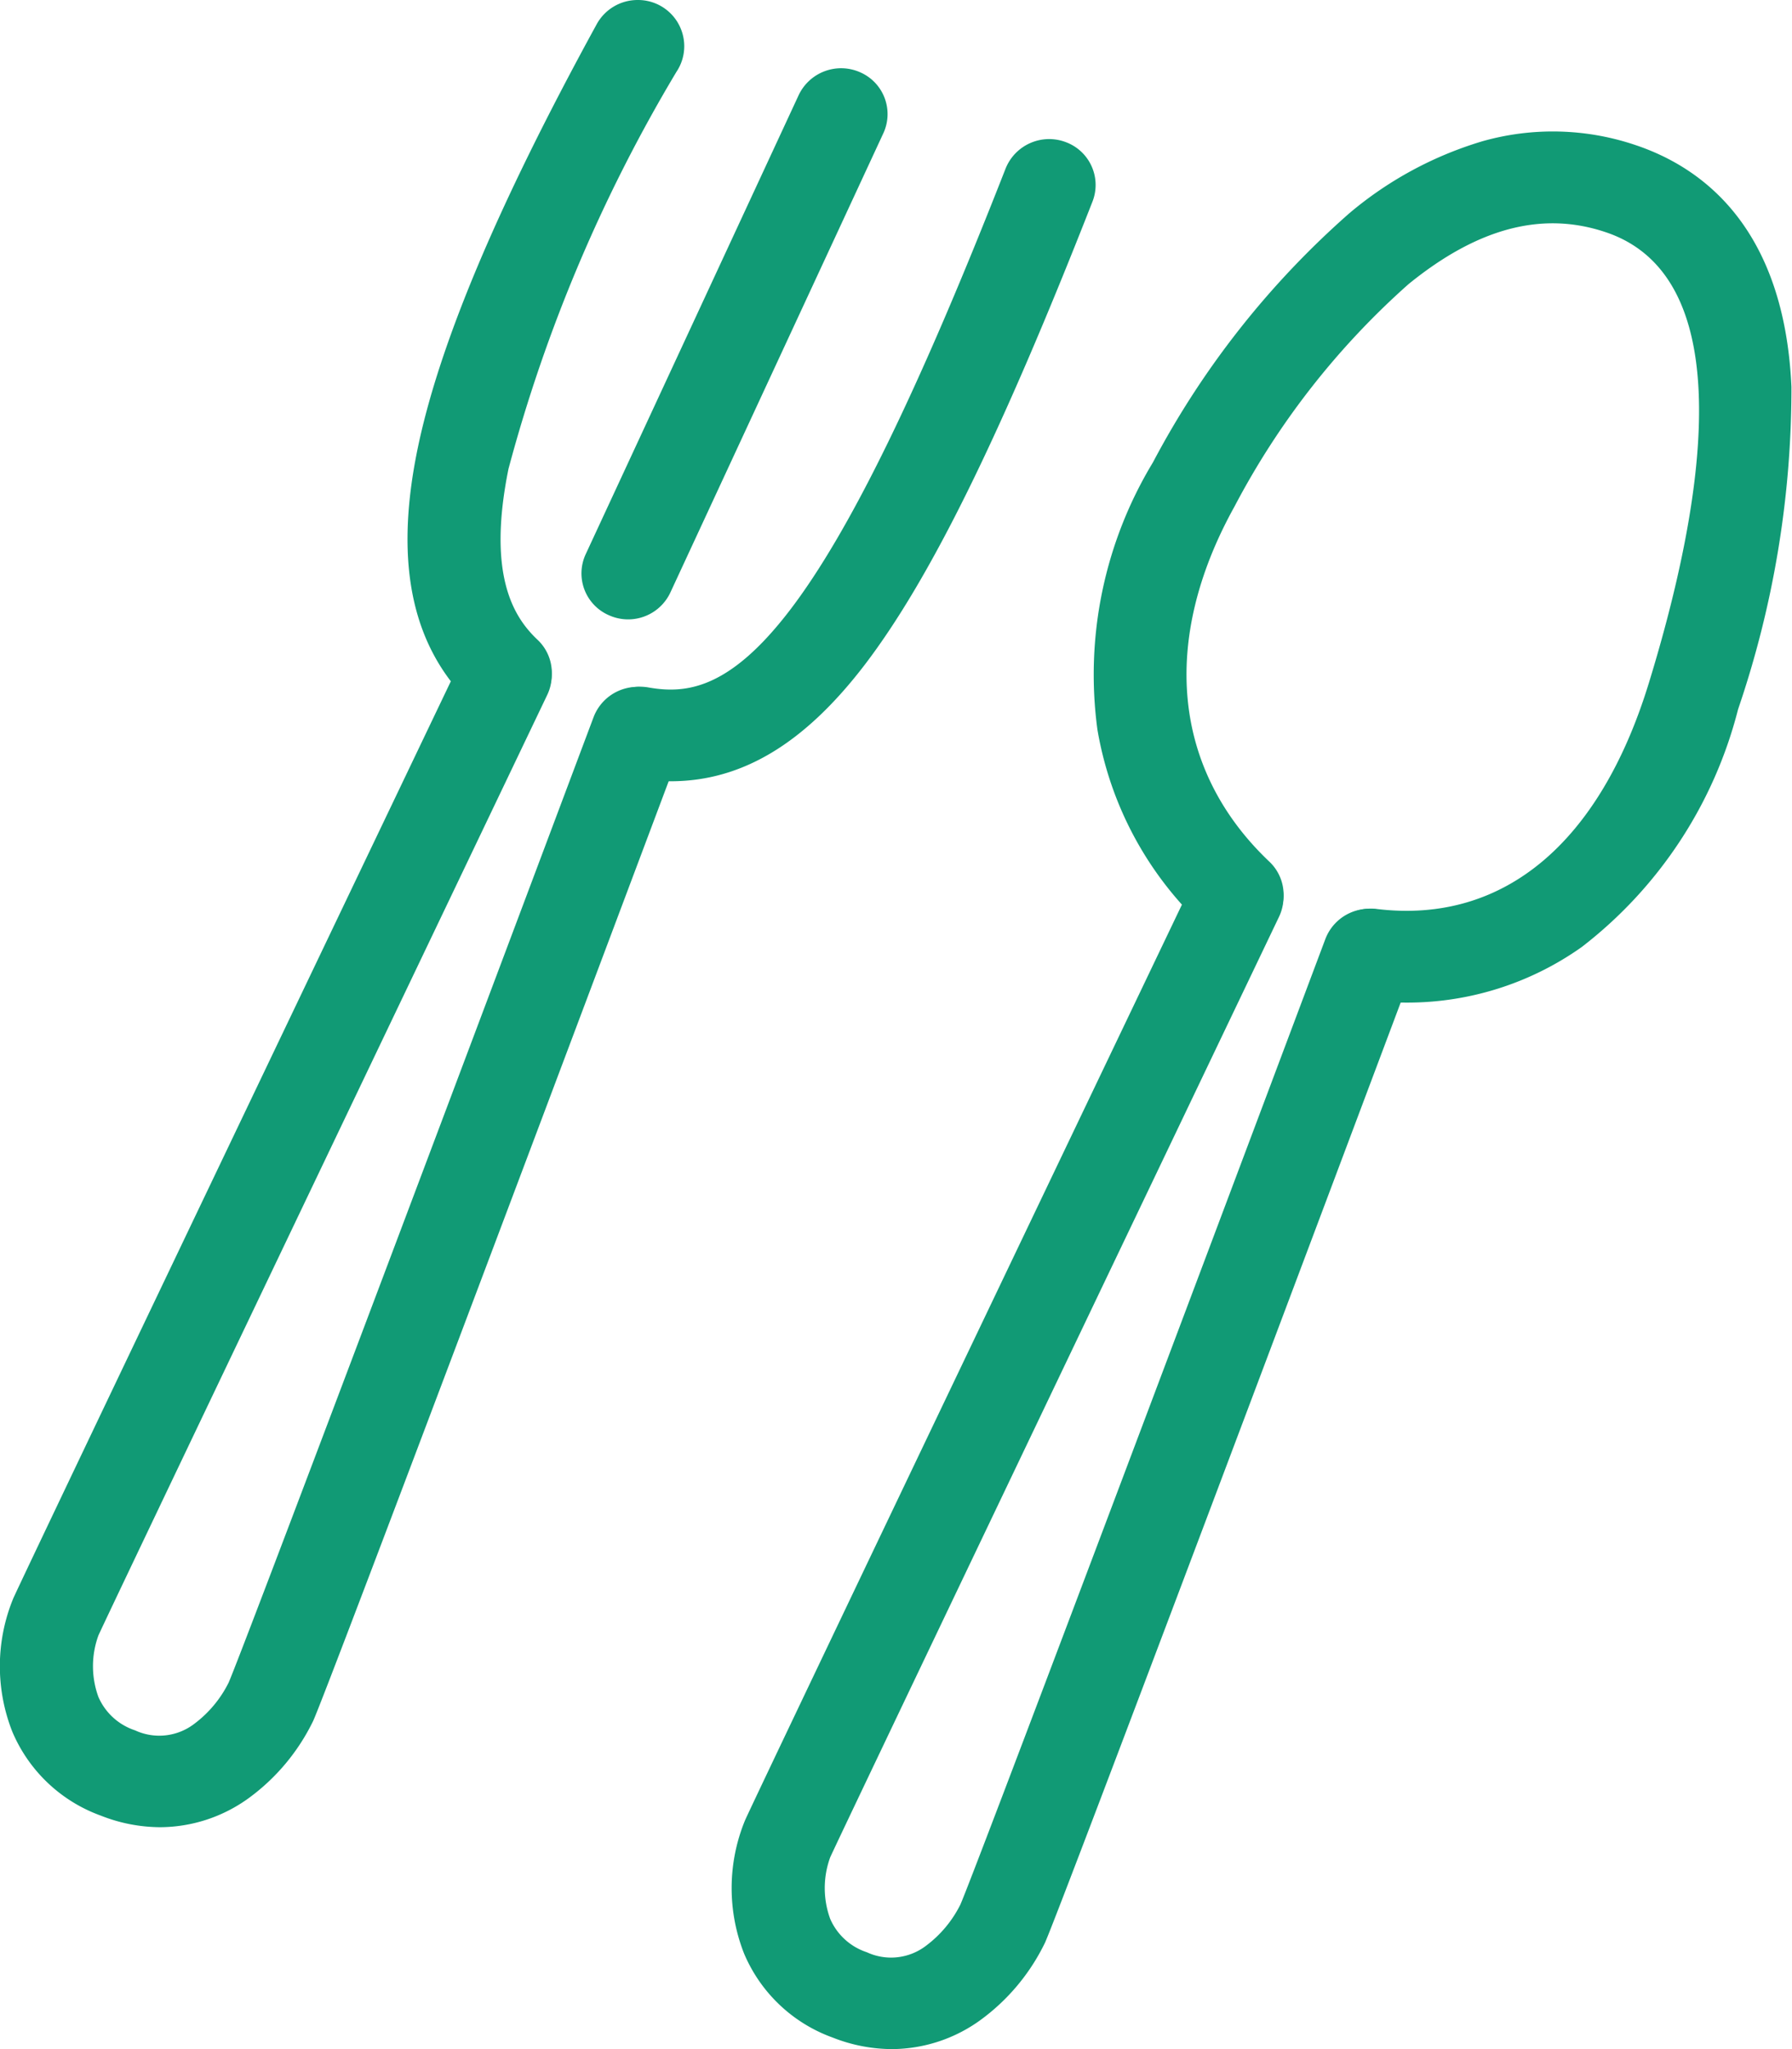
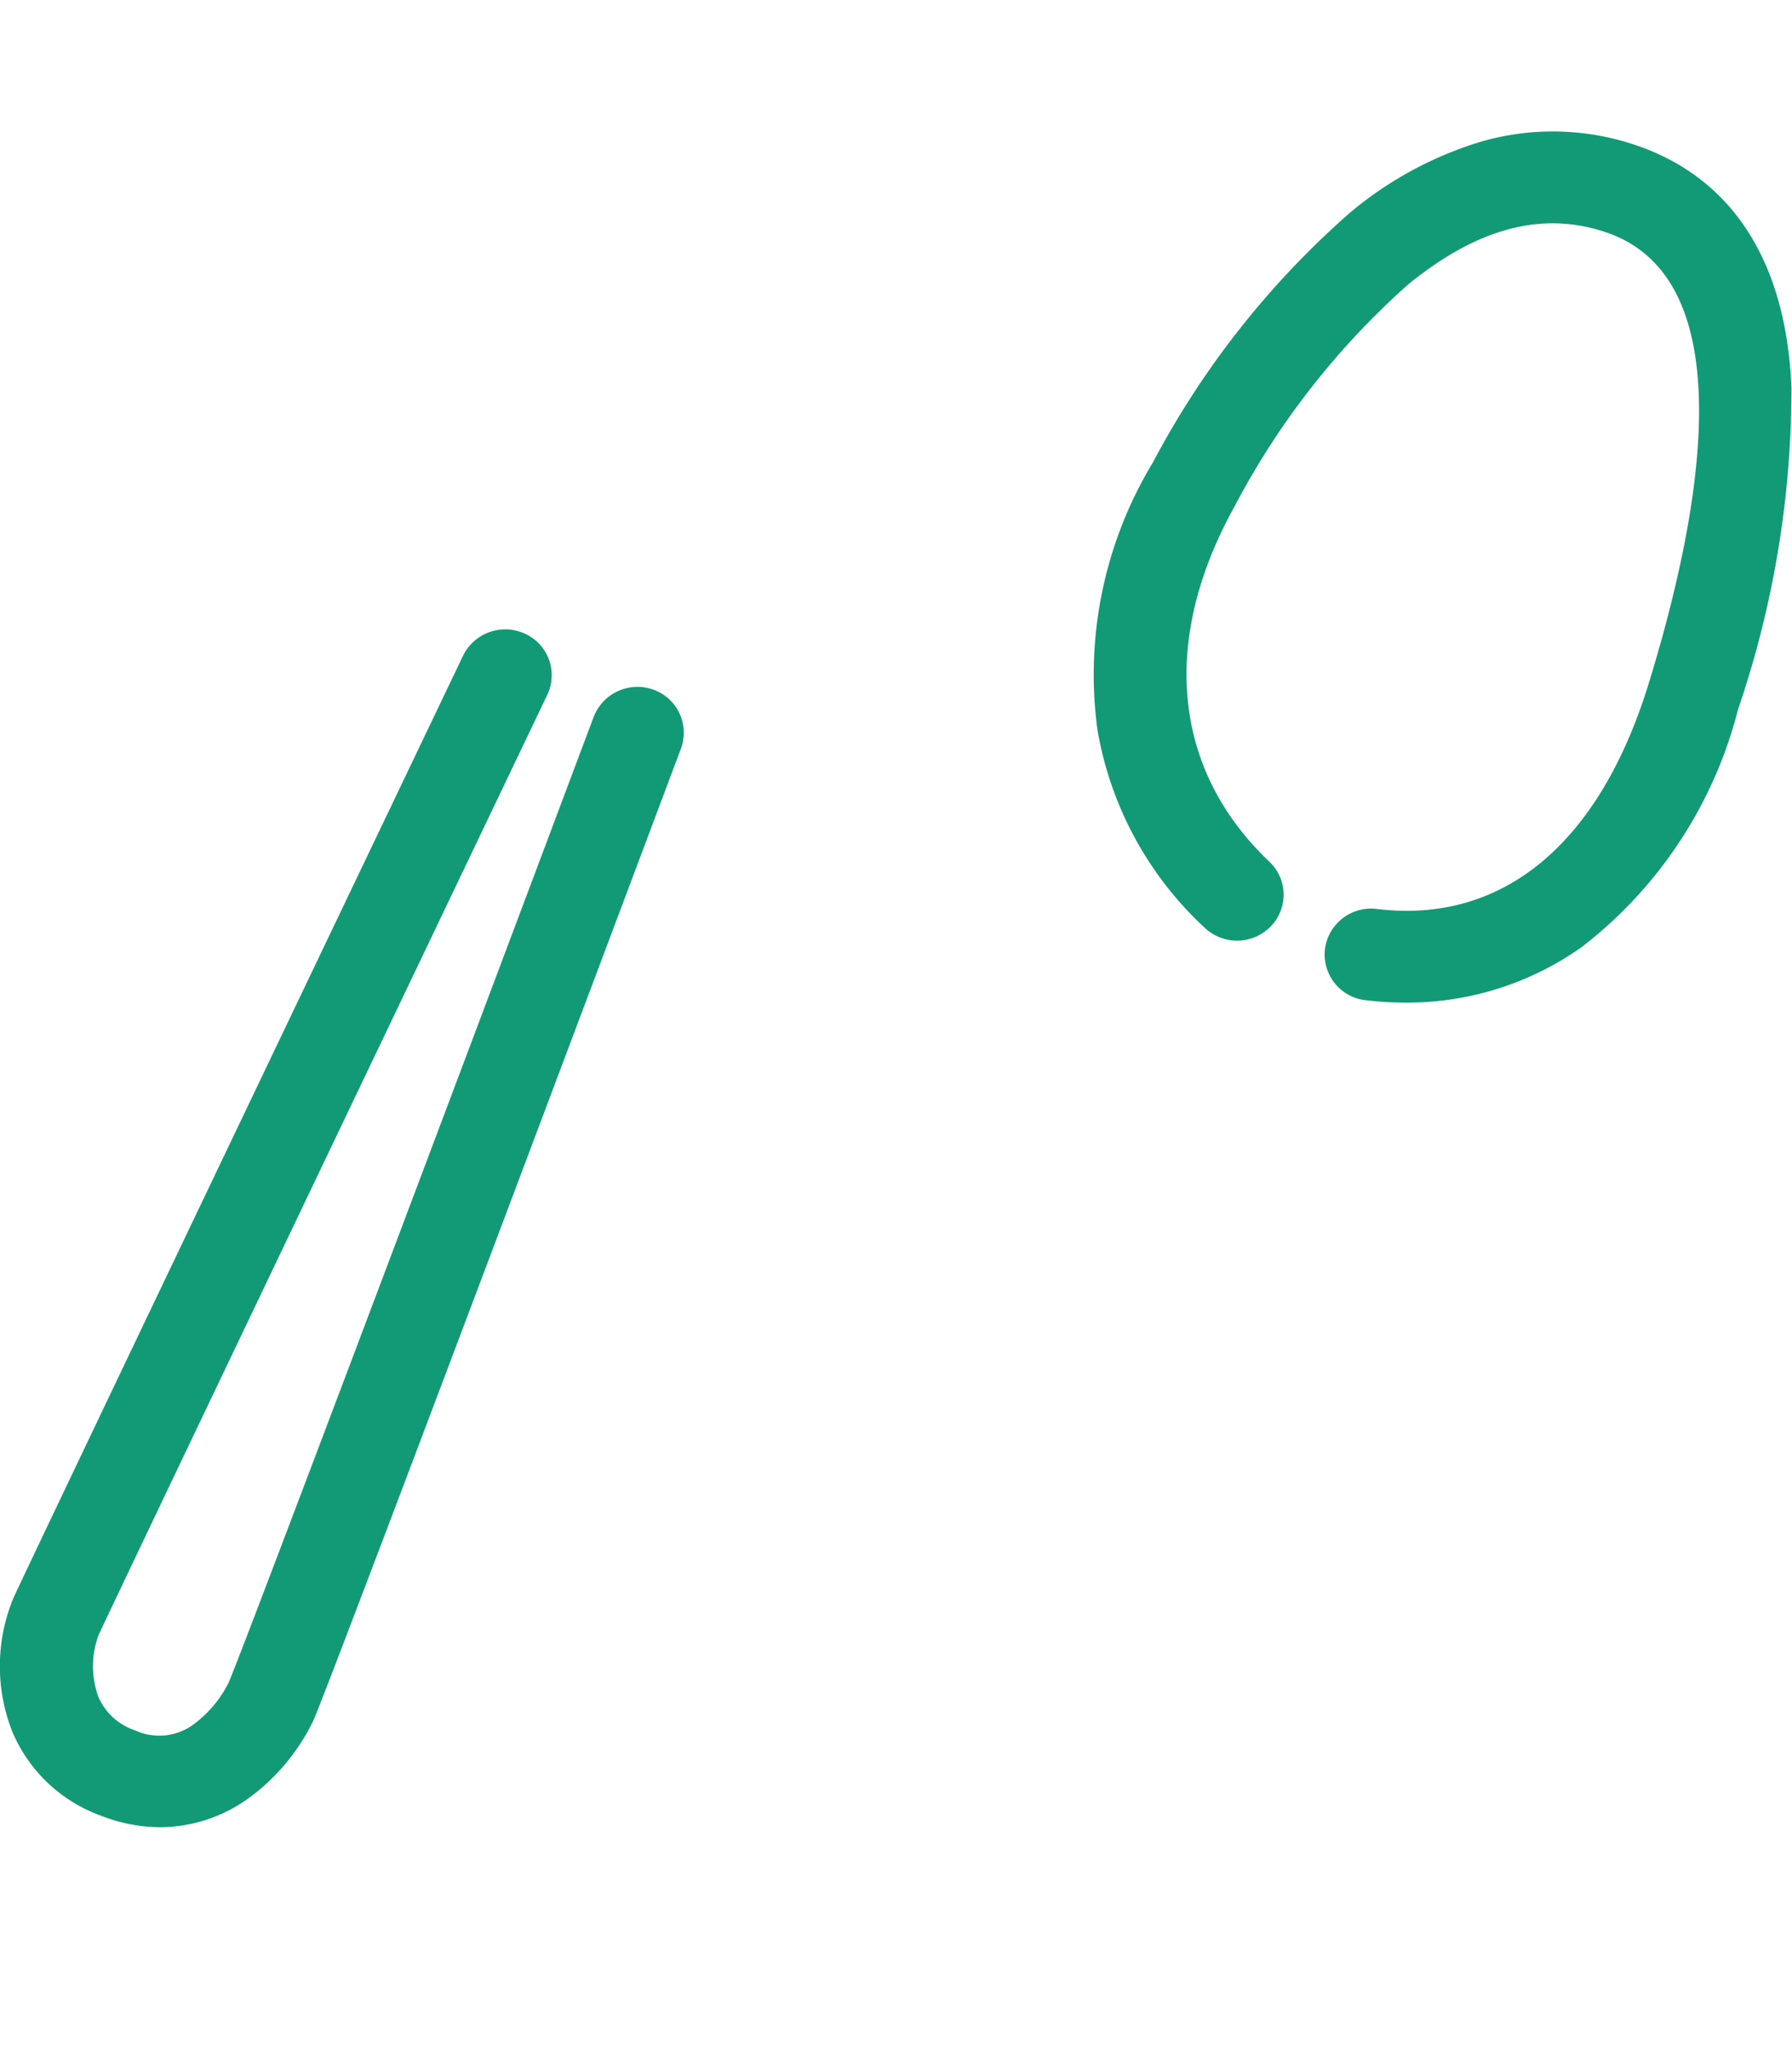
<svg xmlns="http://www.w3.org/2000/svg" width="42" height="48" viewBox="0 0 42 48">
  <g id="Group_543" data-name="Group 543" transform="translate(49.914 -29.16)">
    <path id="パス_415" data-name="パス 415" d="M-9918.9,2373.094a3.809,3.809,0,0,1-1.388-.27,3.568,3.568,0,0,1-2.076-1.964,4.175,4.175,0,0,1,.021-3.126c.341-.761,10.126-21.212,10.542-22.082a1.1,1.1,0,0,1,1.453-.514,1.067,1.067,0,0,1,.521,1.43c-3.521,7.363-10.254,21.444-10.52,22.033a2.1,2.1,0,0,0,0,1.443,1.42,1.42,0,0,0,.858.781,1.35,1.35,0,0,0,1.393-.156,2.718,2.718,0,0,0,.8-.961c.3-.677,5.278-13.894,8.557-22.625a1.1,1.1,0,0,1,1.4-.635,1.071,1.071,0,0,1,.644,1.381c-1.383,3.683-8.3,22.09-8.62,22.777a4.869,4.869,0,0,1-1.51,1.807A3.559,3.559,0,0,1-9918.9,2373.094Z" transform="translate(9872.74 -2301.132)" fill="#119a75" />
-     <path id="パス_502" data-name="パス 502" d="M-9918.9,2373.094a3.809,3.809,0,0,1-1.388-.27,3.568,3.568,0,0,1-2.076-1.964,4.175,4.175,0,0,1,.021-3.126c.341-.761,10.126-21.212,10.542-22.082a1.1,1.1,0,0,1,1.453-.514,1.067,1.067,0,0,1,.521,1.43c-3.521,7.363-10.254,21.444-10.52,22.033a2.1,2.1,0,0,0,0,1.443,1.42,1.42,0,0,0,.858.781,1.35,1.35,0,0,0,1.393-.156,2.718,2.718,0,0,0,.8-.961c.3-.677,5.278-13.894,8.557-22.625a1.1,1.1,0,0,1,1.4-.635,1.071,1.071,0,0,1,.644,1.381c-1.383,3.683-8.3,22.09-8.62,22.777a4.869,4.869,0,0,1-1.51,1.807A3.559,3.559,0,0,1-9918.9,2373.094Z" transform="translate(9889.891 -2295.934)" fill="#119a75" />
-     <path id="パス_499" data-name="パス 499" d="M.393,18.556a5.2,5.2,0,0,1-.9-.081,1.076,1.076,0,0,1-.882-1.247,1.09,1.09,0,0,1,1.266-.869c.883.155,1.9.041,3.325-1.828C4.593,12.706,6.2,9.422,8.246,4.2a1.1,1.1,0,0,1,1.411-.615,1.07,1.07,0,0,1,.625,1.39c-2.153,5.489-3.8,8.836-5.338,10.851C3.532,17.671,2.068,18.556.393,18.556Z" transform="translate(-34.59 28.905)" fill="#119a75" />
-     <path id="パス_500" data-name="パス 500" d="M-5.733,15.336a1.1,1.1,0,0,1-.756-.3c-1.422-1.345-1.851-3.3-1.31-5.971C-7.3,6.6-5.926,3.331-3.6-.916A1.093,1.093,0,0,1-2.63-1.5,1.083,1.083,0,0,1-1.539-.425h0v.008a1.075,1.075,0,0,1-.183.6A36.394,36.394,0,0,0-5.659,9.486c-.511,2.525.144,3.492.681,4a1.063,1.063,0,0,1,.031,1.52A1.1,1.1,0,0,1-5.733,15.336Z" transform="translate(-32.338 30.66)" fill="#119a75" />
    <path id="パス_504" data-name="パス 504" d="M-2.341,15.647a7.844,7.844,0,0,1-.942-.057,1.078,1.078,0,0,1-.95-1.2,1.088,1.088,0,0,1,1.216-.936c2.955.357,5.22-1.525,6.377-5.3C4.657,3.928,5.533-1.336,2.346-2.4c-1.485-.5-3-.1-4.621,1.217a18.386,18.386,0,0,0-4.079,5.21C-8.1,7.172-7.8,10.2-5.538,12.344a1.063,1.063,0,0,1,.031,1.52,1.1,1.1,0,0,1-1.543.031A8.187,8.187,0,0,1-9.566,9.253a9.6,9.6,0,0,1,1.3-6.259,20.509,20.509,0,0,1,4.607-5.84A8.673,8.673,0,0,1-.55-4.528a6.052,6.052,0,0,1,3.6.089C4.623-3.911,6.534-2.5,6.7,1.225A23.264,23.264,0,0,1,5.449,8.777a10.212,10.212,0,0,1-3.664,5.568A7.08,7.08,0,0,1-2.341,15.647Z" transform="translate(-14.627 36.999)" fill="#119a75" />
-     <path id="パス_501" data-name="パス 501" d="M19.943,30.291a1.1,1.1,0,0,1-.453-.1,1.068,1.068,0,0,1-.539-1.424l4.994-10.759a1.1,1.1,0,0,1,1.446-.53A1.068,1.068,0,0,1,25.93,18.9L20.936,29.663A1.093,1.093,0,0,1,19.943,30.291Z" transform="translate(-55.139 13.378)" fill="#119a75" />
  </g>
</svg>